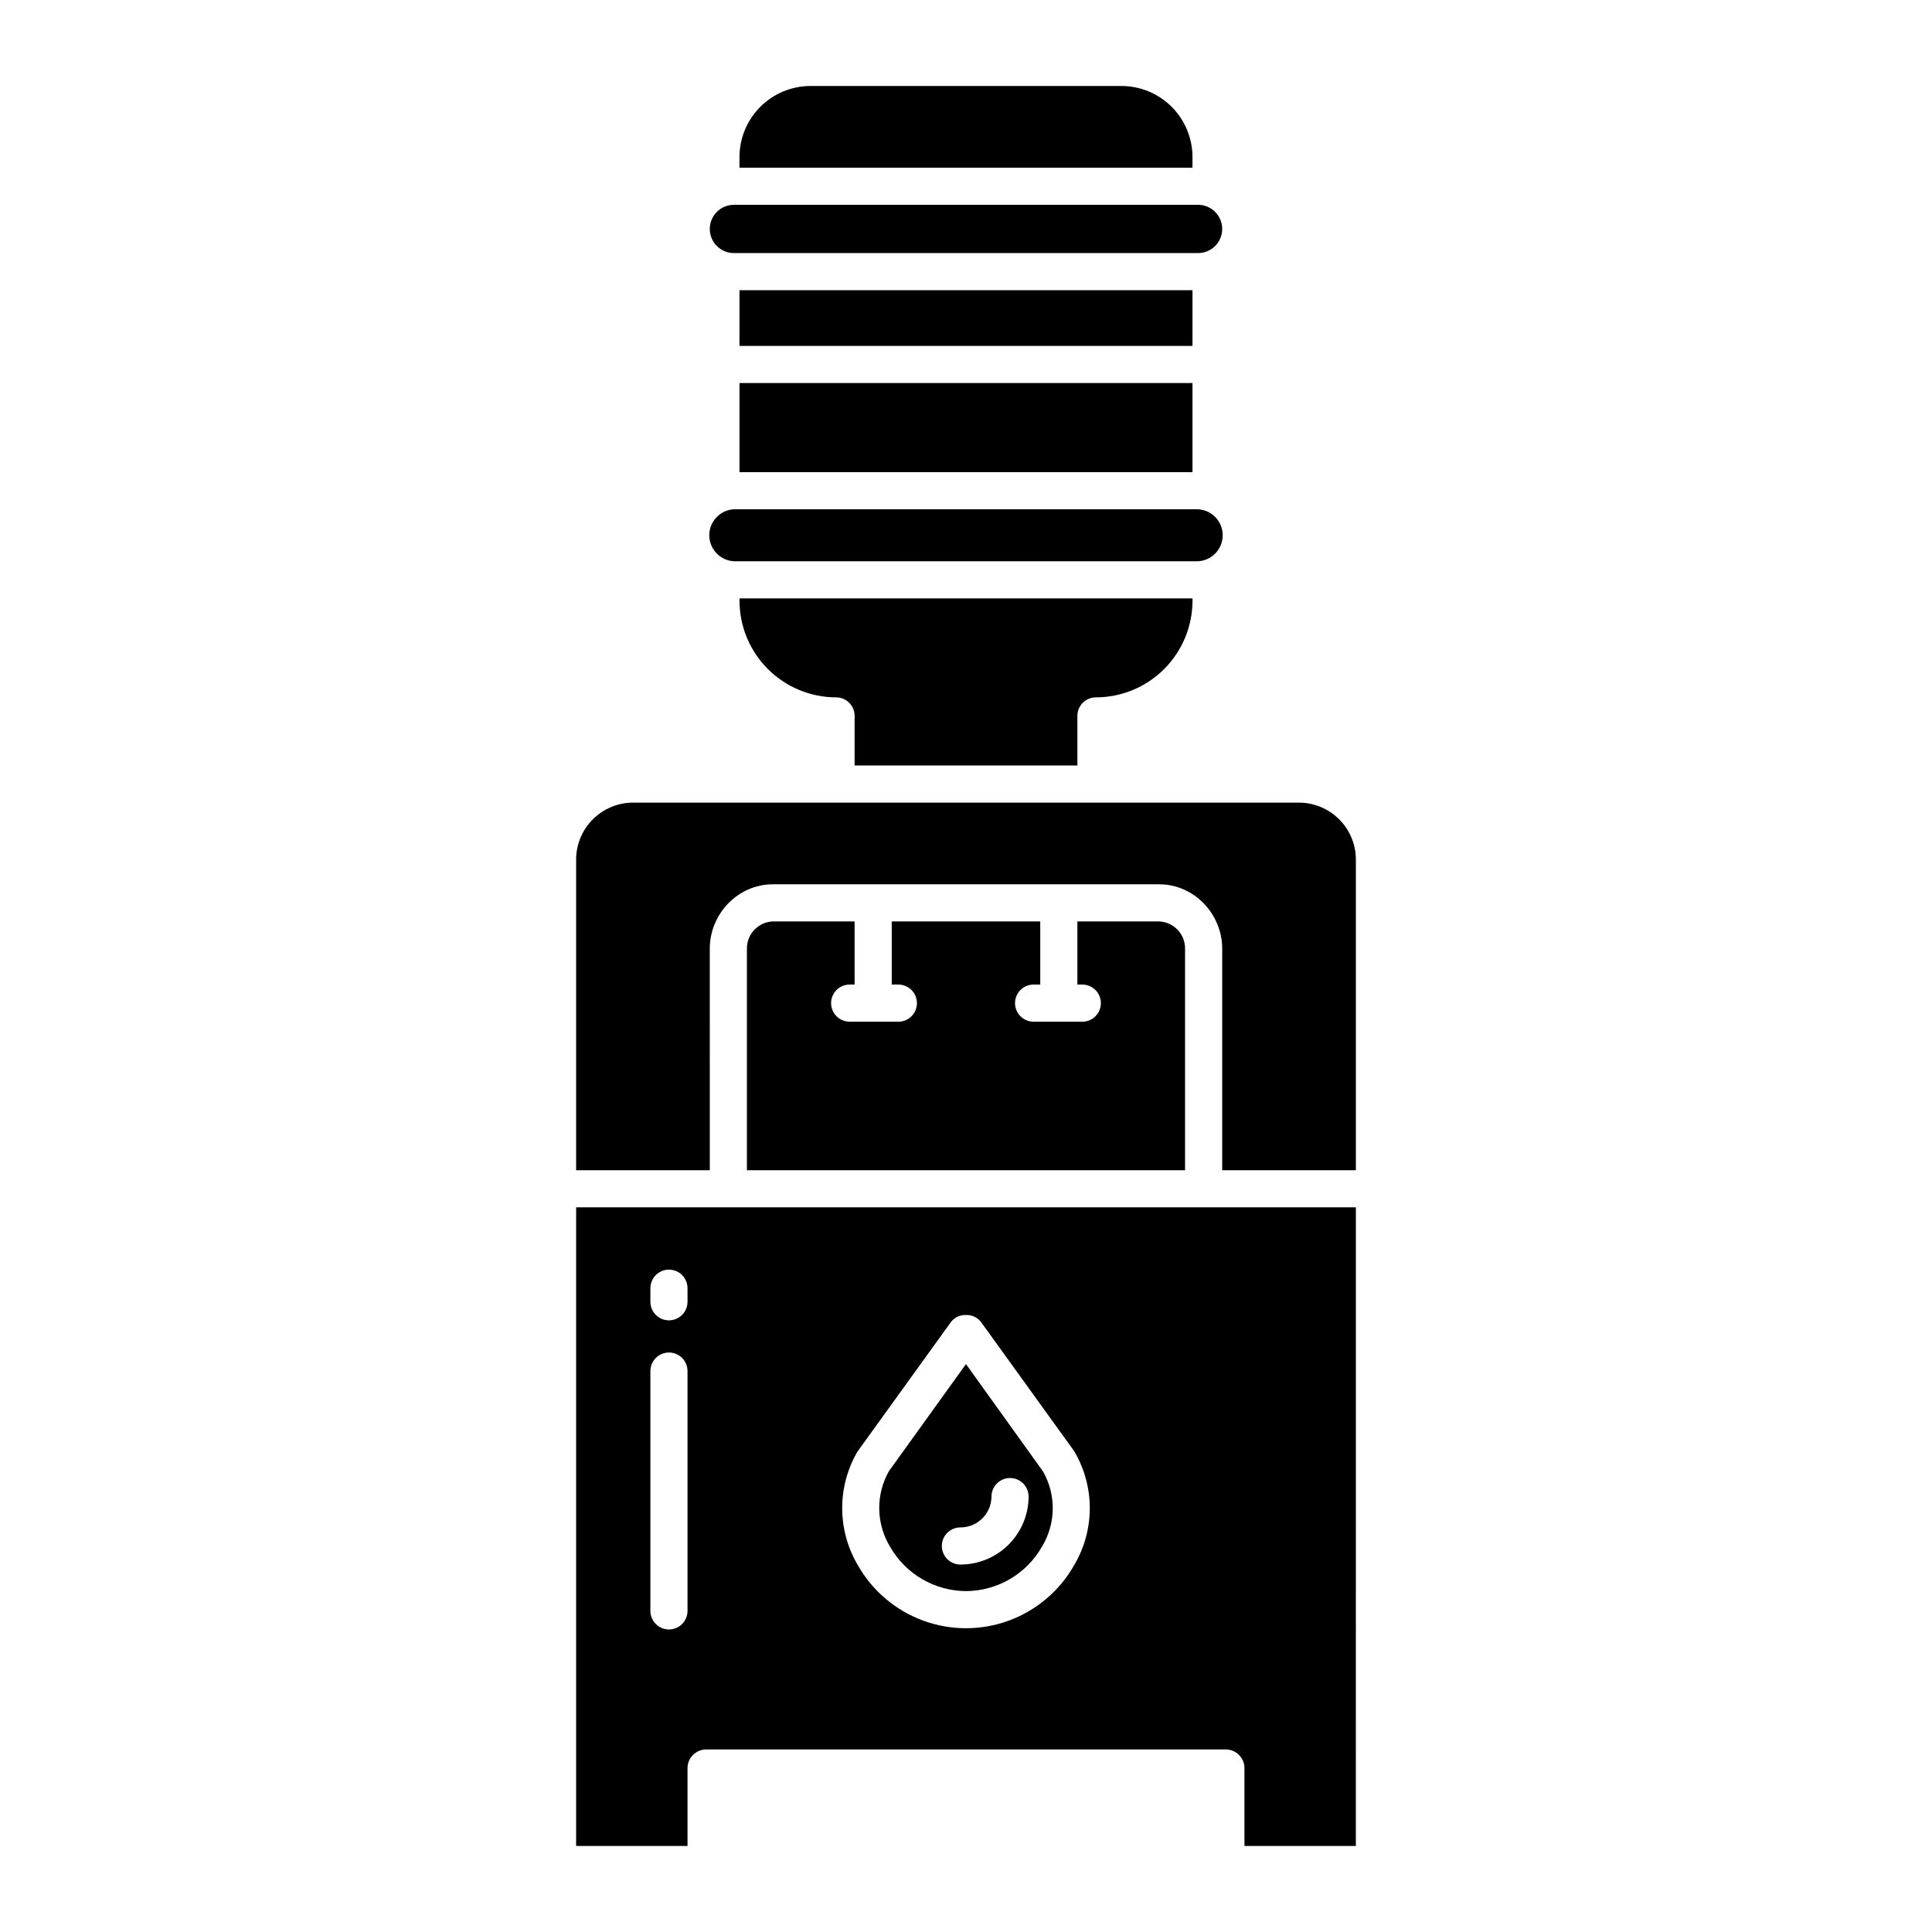
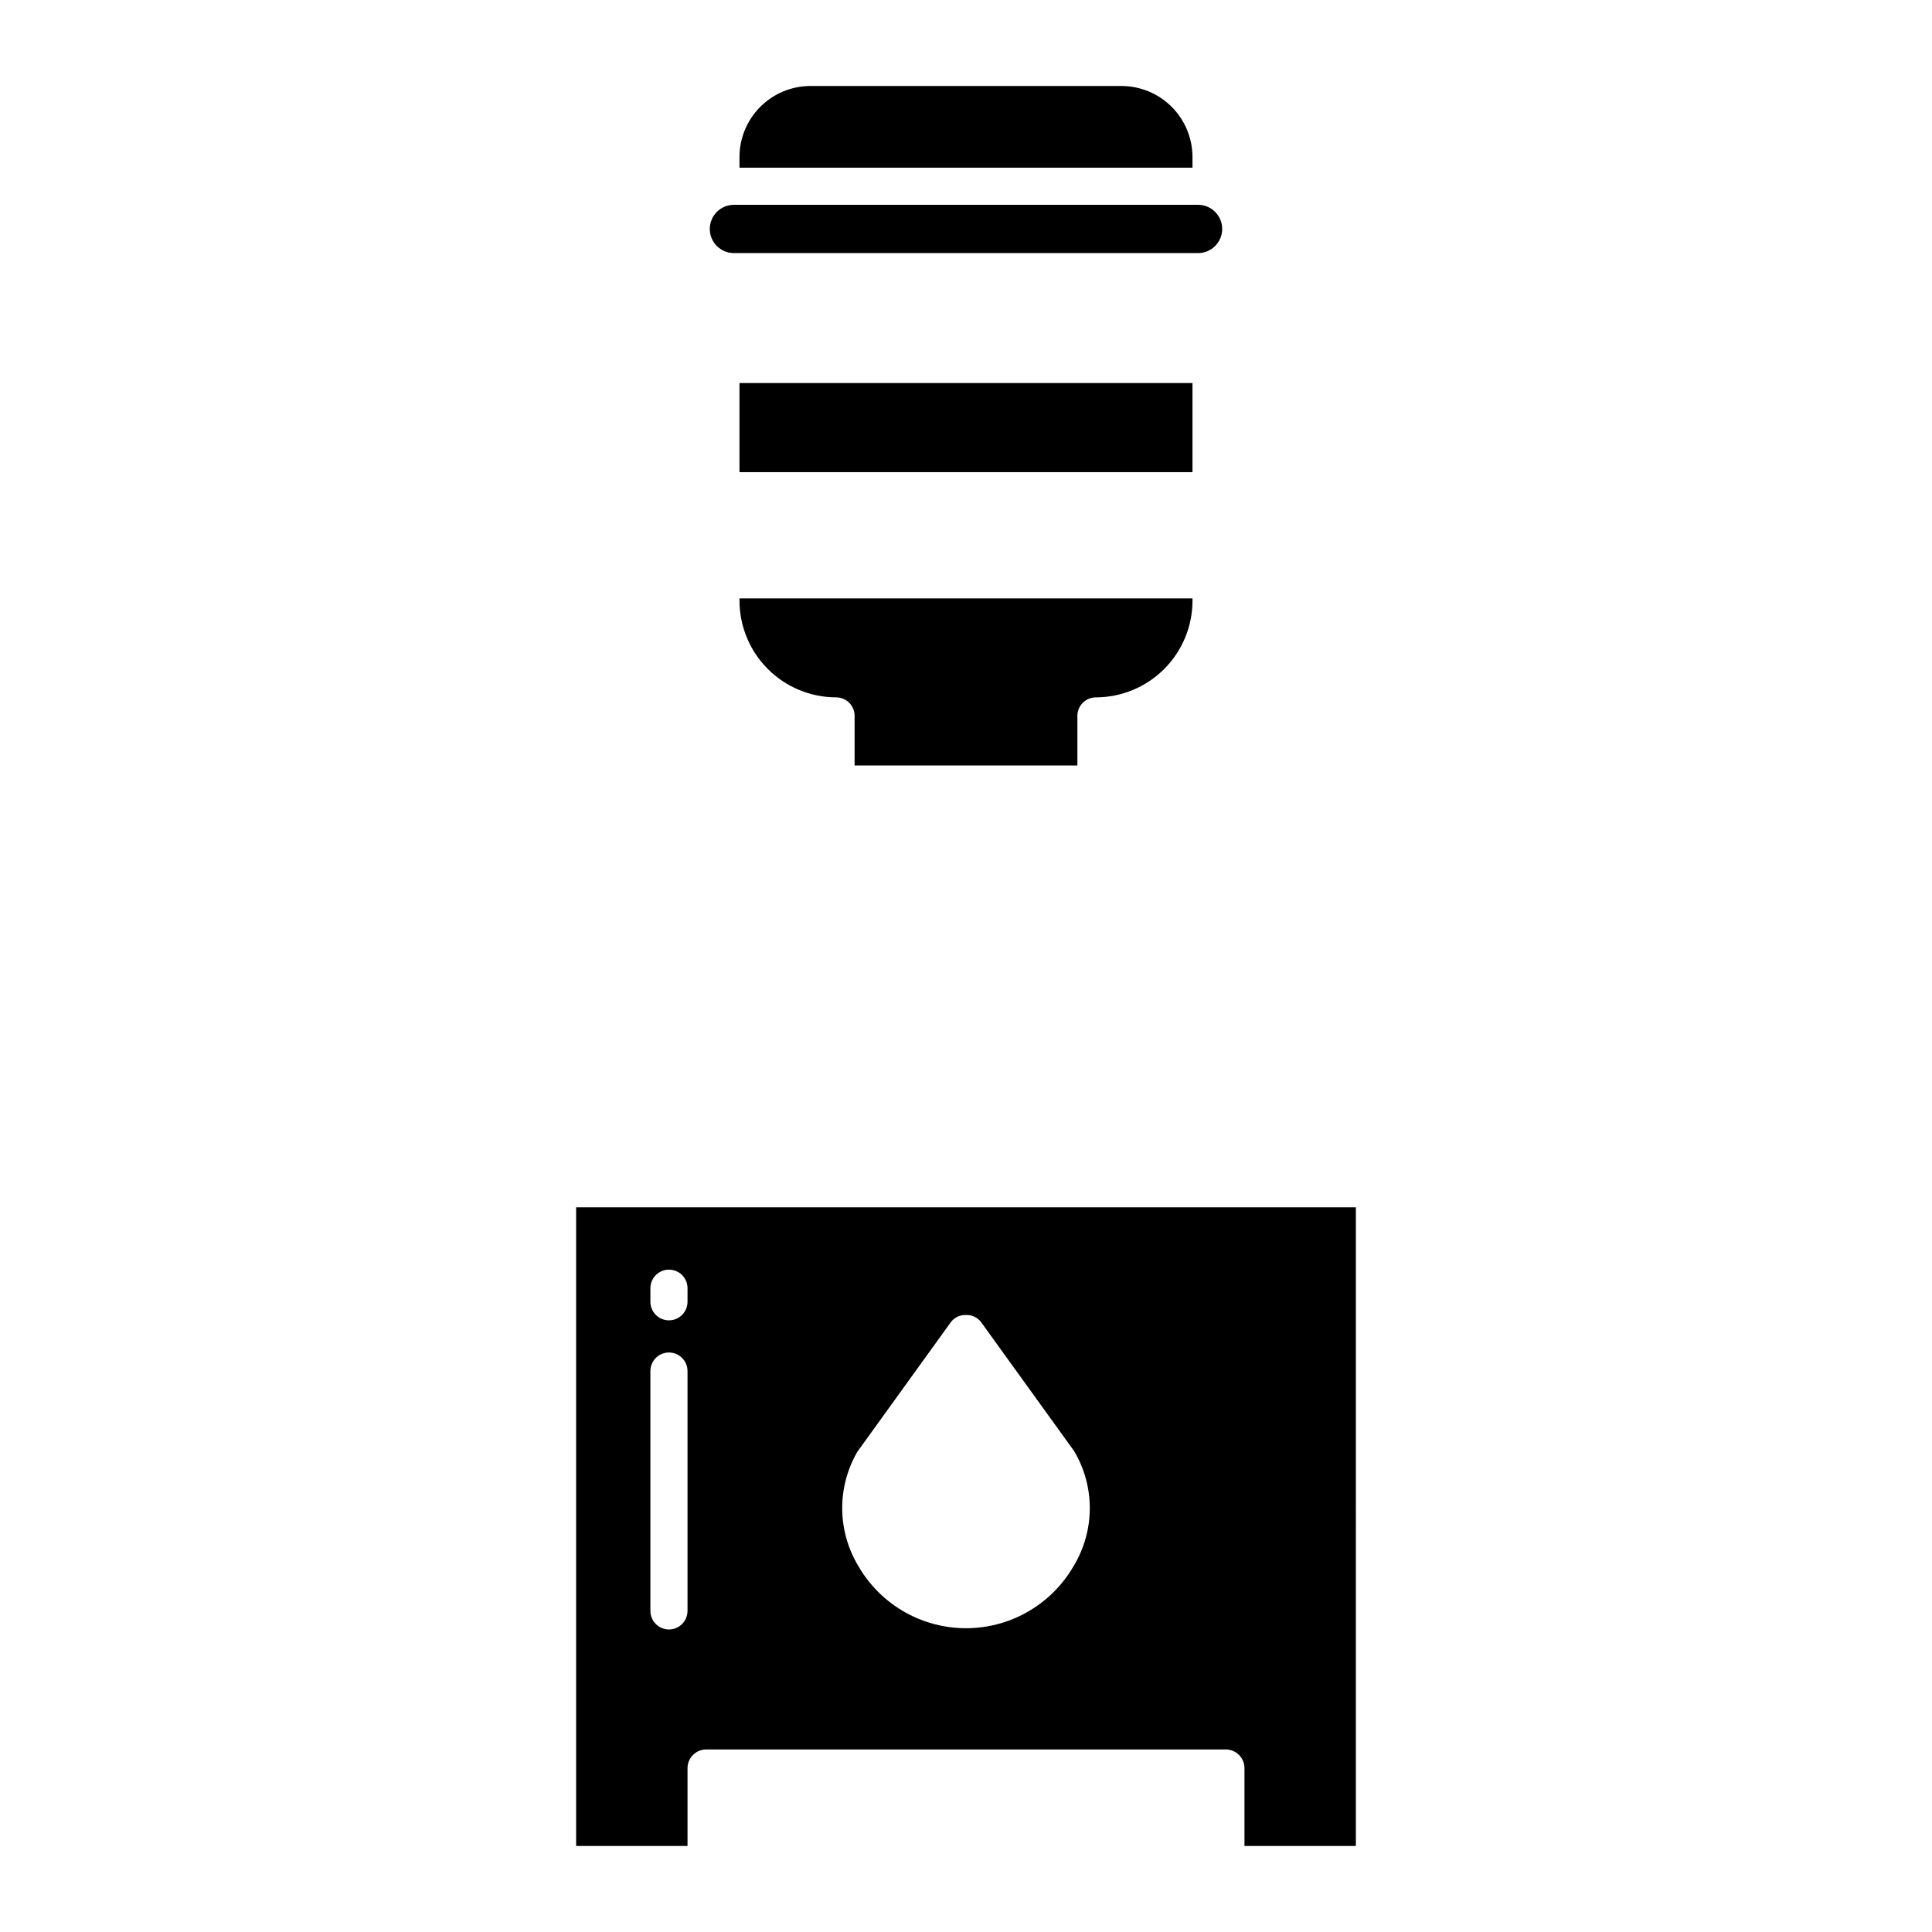
<svg xmlns="http://www.w3.org/2000/svg" fill="#000000" width="800px" height="800px" version="1.1" viewBox="144 144 512 512">
  <g>
-     <path d="m400 565.66c4.09-0.023 8.105-1.121 11.637-3.184 3.535-2.066 6.461-5.023 8.488-8.578 1.824-3 2.812-6.434 2.863-9.941 0.047-3.512-0.844-6.969-2.586-10.02l-20.41-28.438-20.395 28.34c-1.746 3.07-2.641 6.551-2.59 10.082 0.051 3.531 1.047 6.981 2.883 10 4.129 7.219 11.793 11.691 20.109 11.738zm-1.484-16.879c4.527 0.012 8.211-3.641 8.234-8.168 0-2.719 2.203-4.922 4.918-4.922 2.719 0 4.922 2.203 4.922 4.922-0.016 4.781-1.926 9.363-5.312 12.742-3.391 3.375-7.981 5.269-12.762 5.266-2.719 0-4.922-2.203-4.922-4.922 0-2.715 2.203-4.918 4.922-4.918z" />
    <path d="m429.52 346.86v-13.129c-0.008-1.305 0.504-2.555 1.422-3.477 0.922-0.922 2.168-1.441 3.469-1.445 6.797-0.008 13.309-2.711 18.113-7.519 4.801-4.809 7.5-11.324 7.5-18.121v-0.59h-120.05v0.59c0.004 6.797 2.699 13.312 7.504 18.117 4.801 4.809 11.312 7.512 18.109 7.523 1.301 0 2.551 0.52 3.469 1.441 0.918 0.922 1.43 2.176 1.422 3.477v13.133z" />
-     <path d="m338.5 292.74h123c3.66-0.195 6.527-3.223 6.527-6.887 0-3.668-2.867-6.695-6.527-6.891h-123c-3.664 0.195-6.531 3.223-6.531 6.891 0 3.664 2.867 6.691 6.531 6.887z" />
    <path d="m339.97 245.51h120.05v23.617h-120.05z" />
-     <path d="m339.97 220.91h120.05v14.762h-120.05z" />
-     <path d="m369.17 404.92h1.309v-16.727h-21.688c-3.856 0.164-6.887 3.359-6.848 7.219v58.707h116.11v-58.707c0.039-3.859-2.992-7.055-6.848-7.219h-21.688v16.727h1.309c2.719 0 4.922 2.203 4.922 4.922 0 2.715-2.203 4.918-4.922 4.918h-12.91c-2.719 0-4.922-2.203-4.922-4.918 0-2.719 2.203-4.922 4.922-4.922h1.762v-16.727h-39.359v16.727h1.762c2.715 0 4.918 2.203 4.918 4.922 0 2.715-2.203 4.918-4.918 4.918h-12.914c-2.715 0-4.918-2.203-4.918-4.918 0-2.719 2.203-4.922 4.918-4.922z" />
    <path d="m338.5 211.07h123c3.531 0 6.394-2.863 6.394-6.394 0-3.535-2.863-6.398-6.394-6.398h-123c-3.535 0-6.398 2.863-6.398 6.398 0 3.531 2.863 6.394 6.398 6.394z" />
-     <path d="m332.1 395.41c0-9.223 7.465-17.059 16.688-17.059h102.42c9.223 0 16.688 7.836 16.688 17.059v58.707h35.426v-82.574c-0.074-3.957-1.691-7.723-4.512-10.496-2.816-2.773-6.609-4.336-10.566-4.344h-176.49c-3.957 0.008-7.746 1.57-10.566 4.344-2.816 2.773-4.438 6.539-4.508 10.496v82.574h35.426z" />
    <path d="m460.02 185.67c0.008-4.973-1.945-9.746-5.441-13.285-3.492-3.535-8.246-5.547-13.215-5.598h-82.734c-4.973 0.051-9.723 2.062-13.219 5.598-3.496 3.539-5.449 8.312-5.441 13.285v2.766h120.05z" />
    <path d="m326.2 612.59c-0.004-2.727 2.191-4.945 4.918-4.969h137.76c2.727 0.023 4.922 2.242 4.918 4.969v20.613h29.52l0.004-169.25h-206.64v169.25h29.52zm45.008-83.859c0.078-0.121 0.164-0.242 0.258-0.355l24.539-34.016c0.945-1.238 2.438-1.934 3.996-1.867 1.559-0.066 3.051 0.633 3.992 1.875l24.543 34.02c0.09 0.125 0.172 0.254 0.246 0.383 2.656 4.559 4.043 9.746 4.023 15.023-0.023 5.277-1.453 10.449-4.144 14.988-3.844 6.789-9.969 11.996-17.293 14.688-7.32 2.695-15.359 2.703-22.684 0.023-7.328-2.68-13.465-7.871-17.32-14.652-2.707-4.551-4.144-9.742-4.172-15.035-0.027-5.293 1.359-10.496 4.016-15.074zm-54.848-43.34c0-2.719 2.203-4.922 4.918-4.922 2.719 0 4.922 2.203 4.922 4.922v3.59c0 2.719-2.203 4.922-4.922 4.922-2.715 0-4.918-2.203-4.918-4.922zm4.922 90.43h-0.004c-2.715 0-4.918-2.203-4.918-4.922v-63.551c0-2.715 2.203-4.918 4.918-4.918 2.719 0 4.922 2.203 4.922 4.918v63.555c0 1.305-0.52 2.559-1.441 3.481-0.922 0.922-2.176 1.441-3.481 1.441z" />
  </g>
</svg>